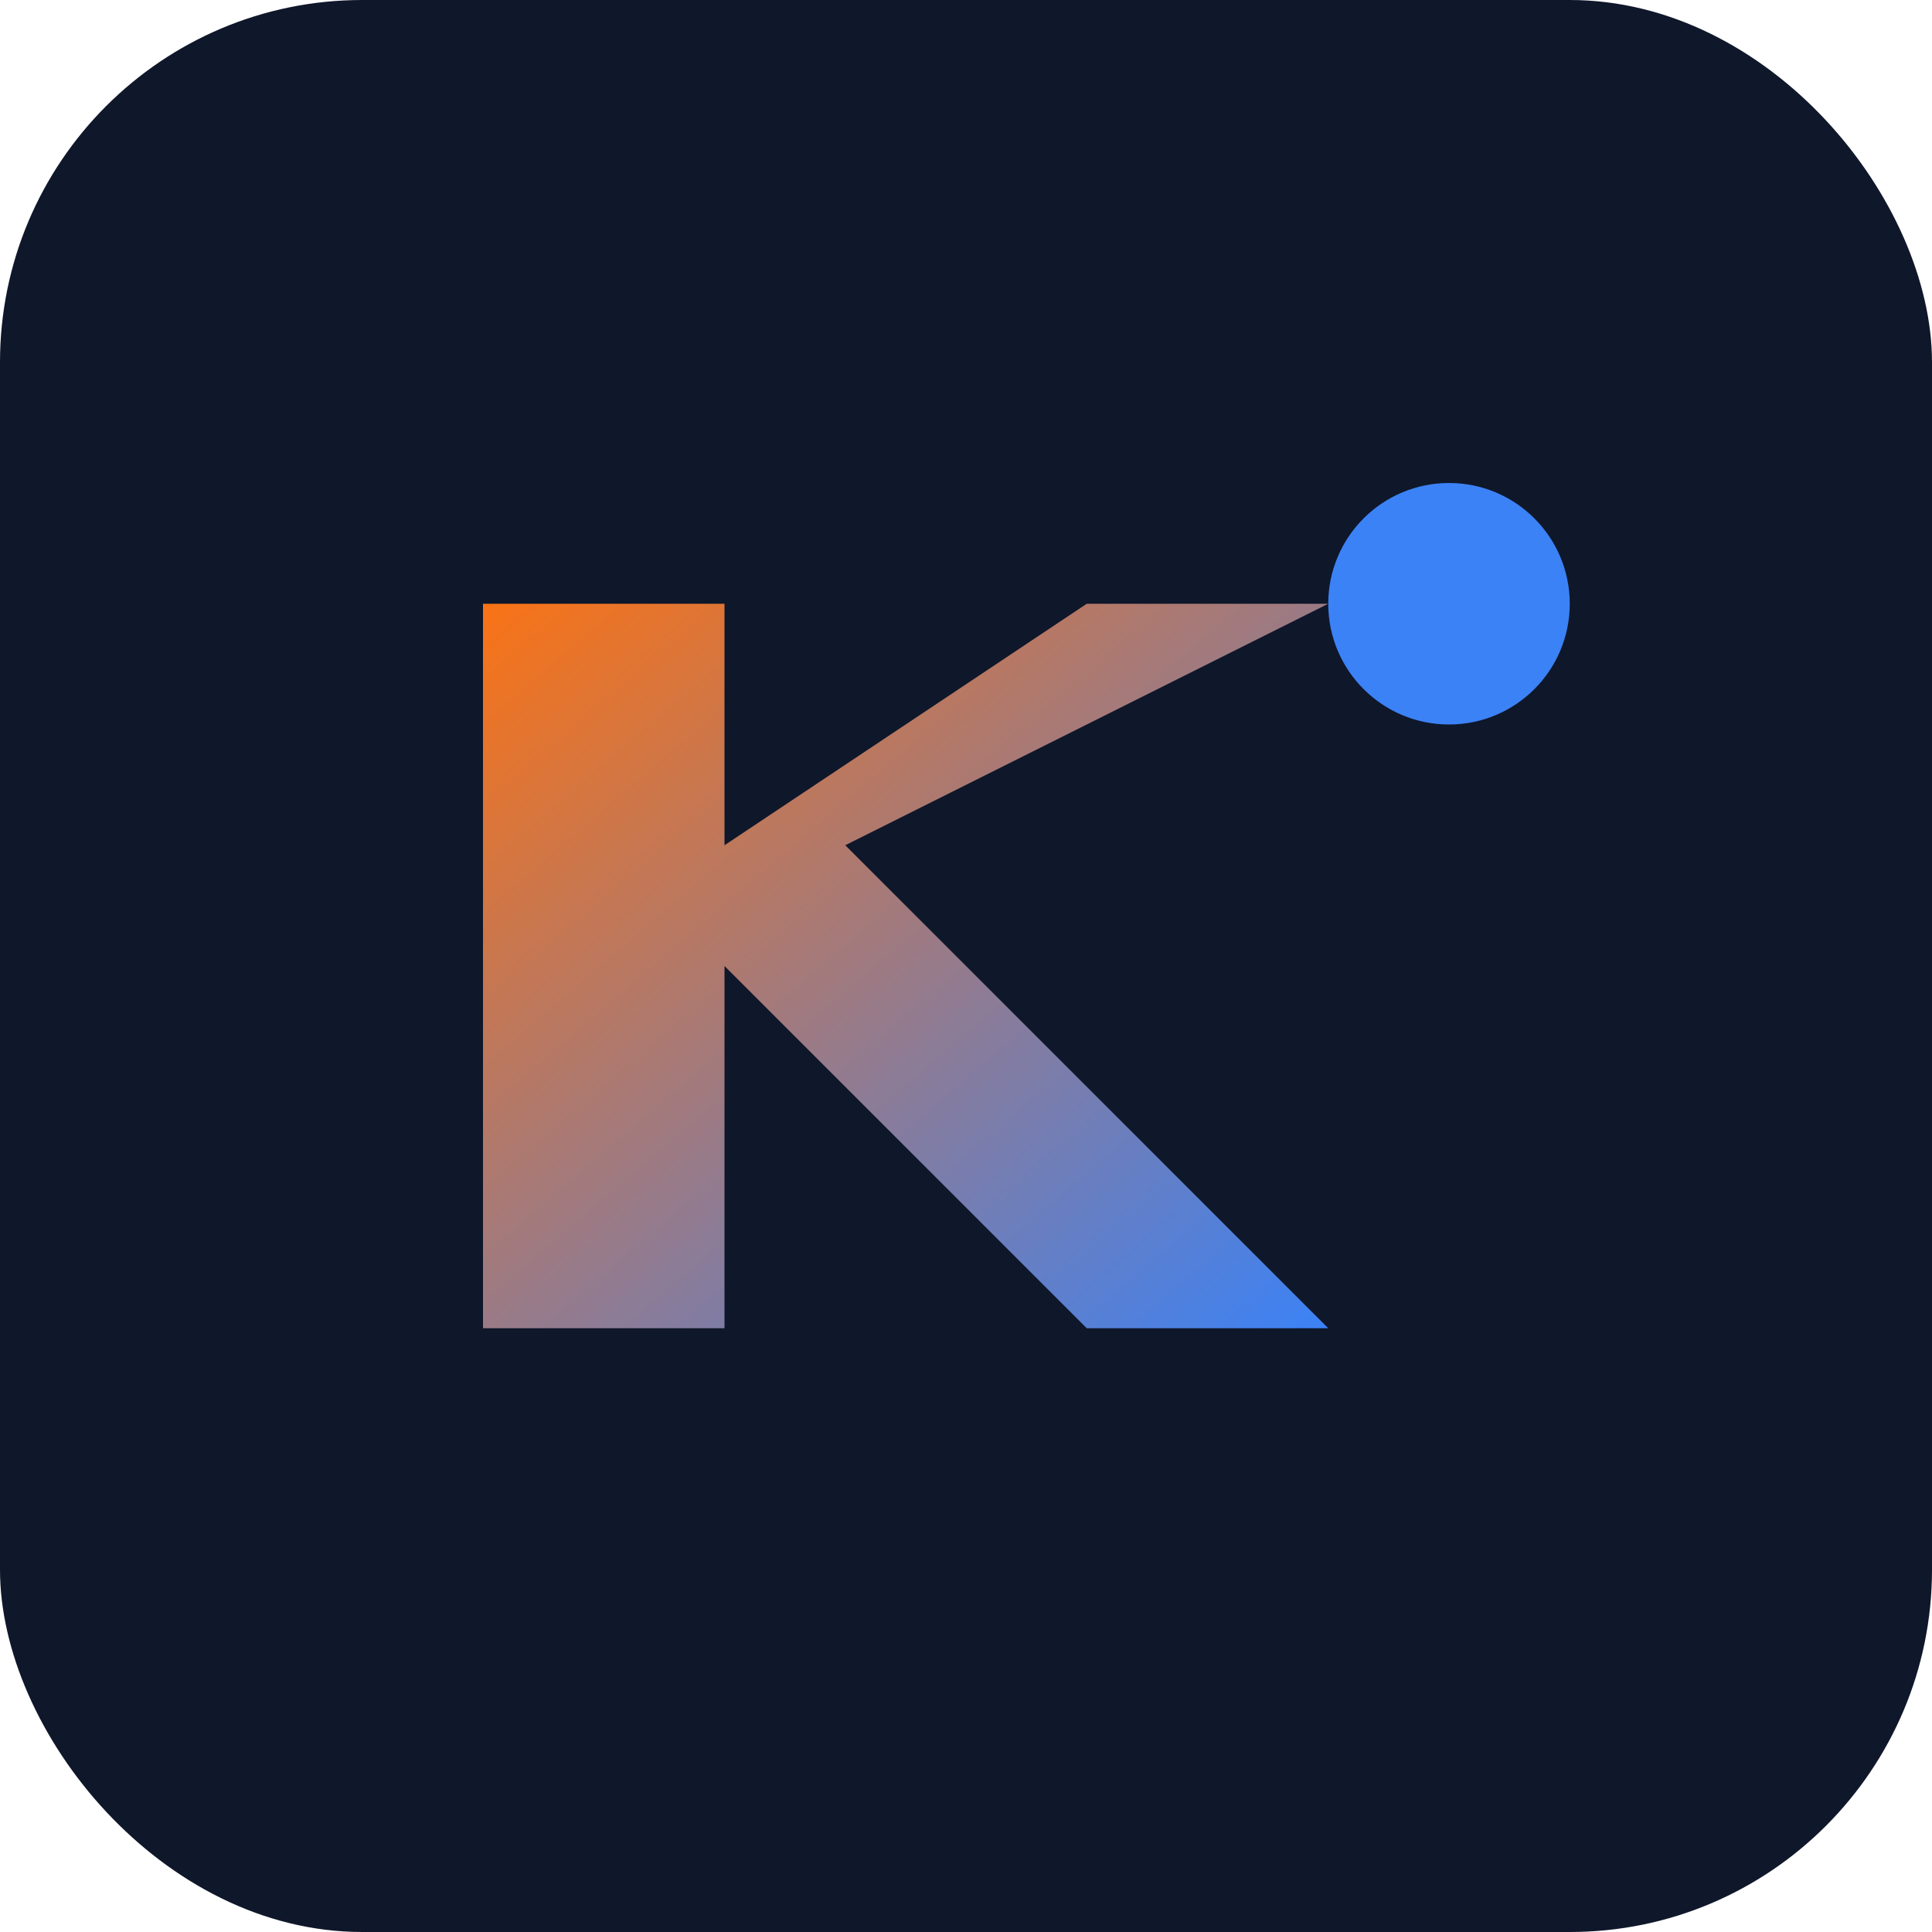
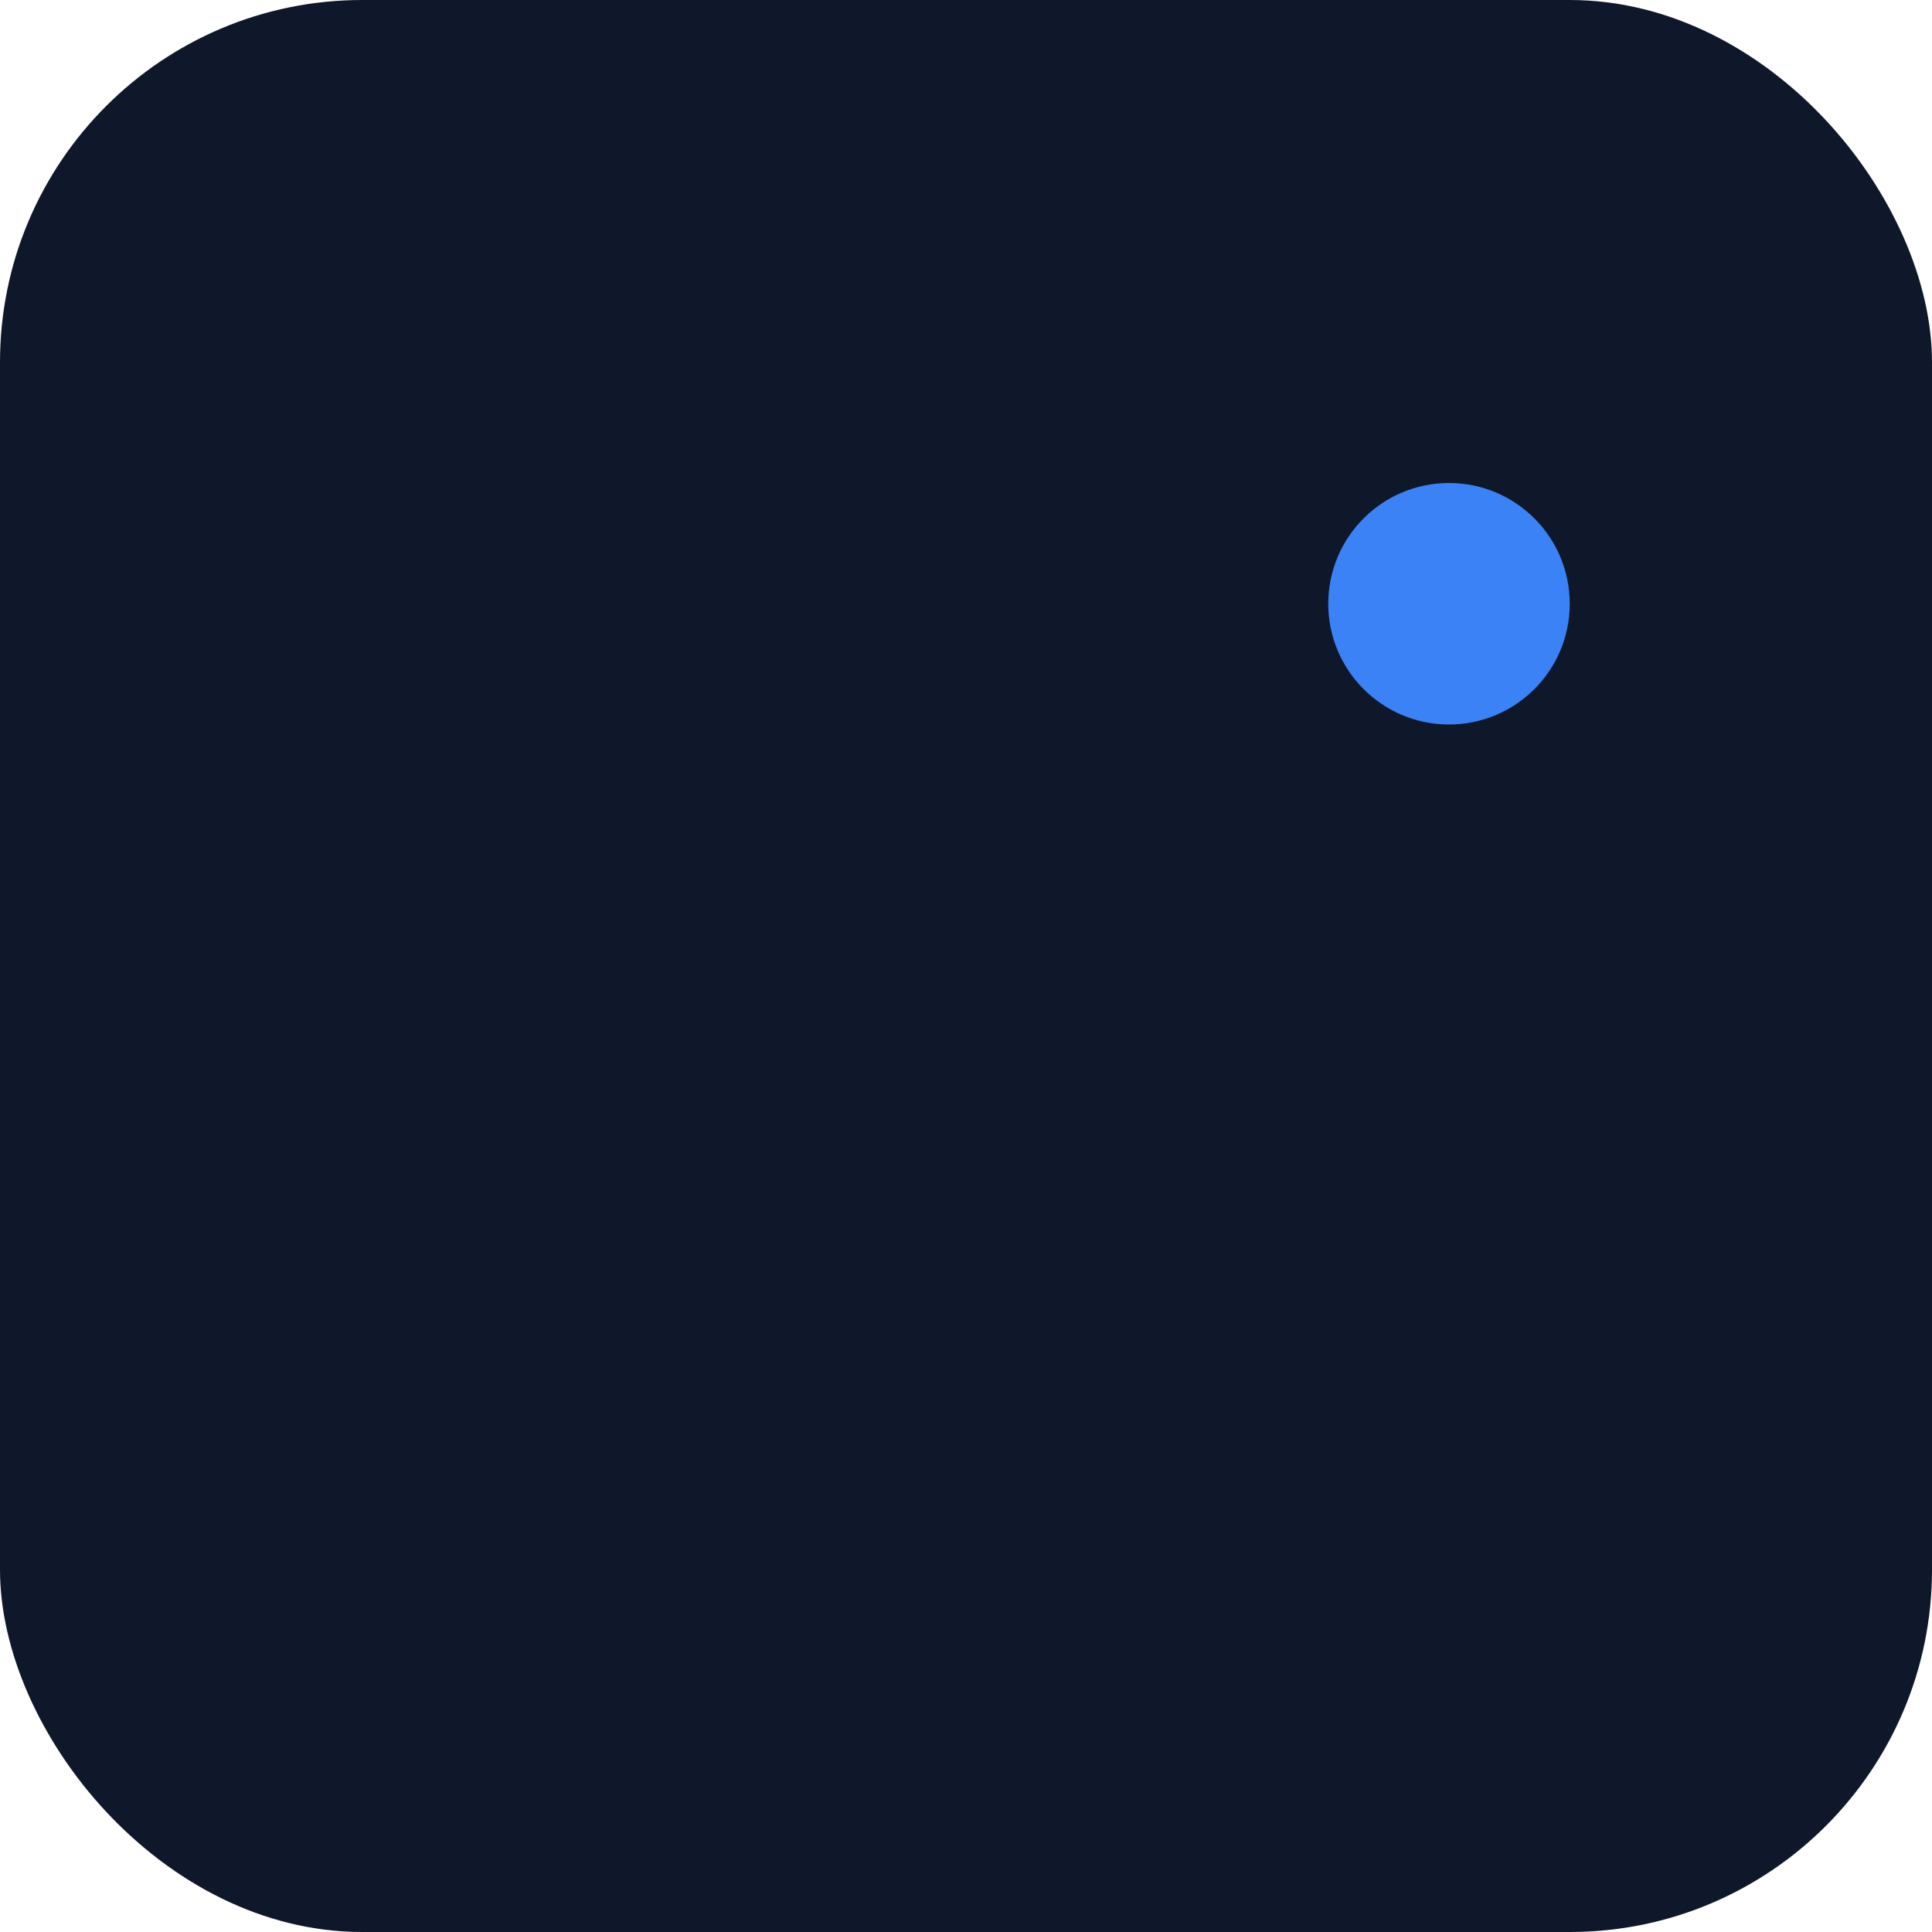
<svg xmlns="http://www.w3.org/2000/svg" width="32" height="32" viewBox="0 0 32 32">
  <defs>
    <linearGradient id="faviconGradient" x1="0%" y1="0%" x2="100%" y2="100%">
      <stop offset="0%" style="stop-color:#F97316;stop-opacity:1" />
      <stop offset="100%" style="stop-color:#3B82F6;stop-opacity:1" />
    </linearGradient>
  </defs>
  <rect width="32" height="32" fill="#0F172A" rx="6" />
-   <path d="M 8 10 L 8 22 L 12 22 L 12 16 L 18 22 L 22 22 L 14 14 L 22 10 L 18 10 L 12 14 L 12 10 Z" fill="url(#faviconGradient)" />
  <circle cx="24" cy="10" r="2" fill="#3B82F6" />
</svg>